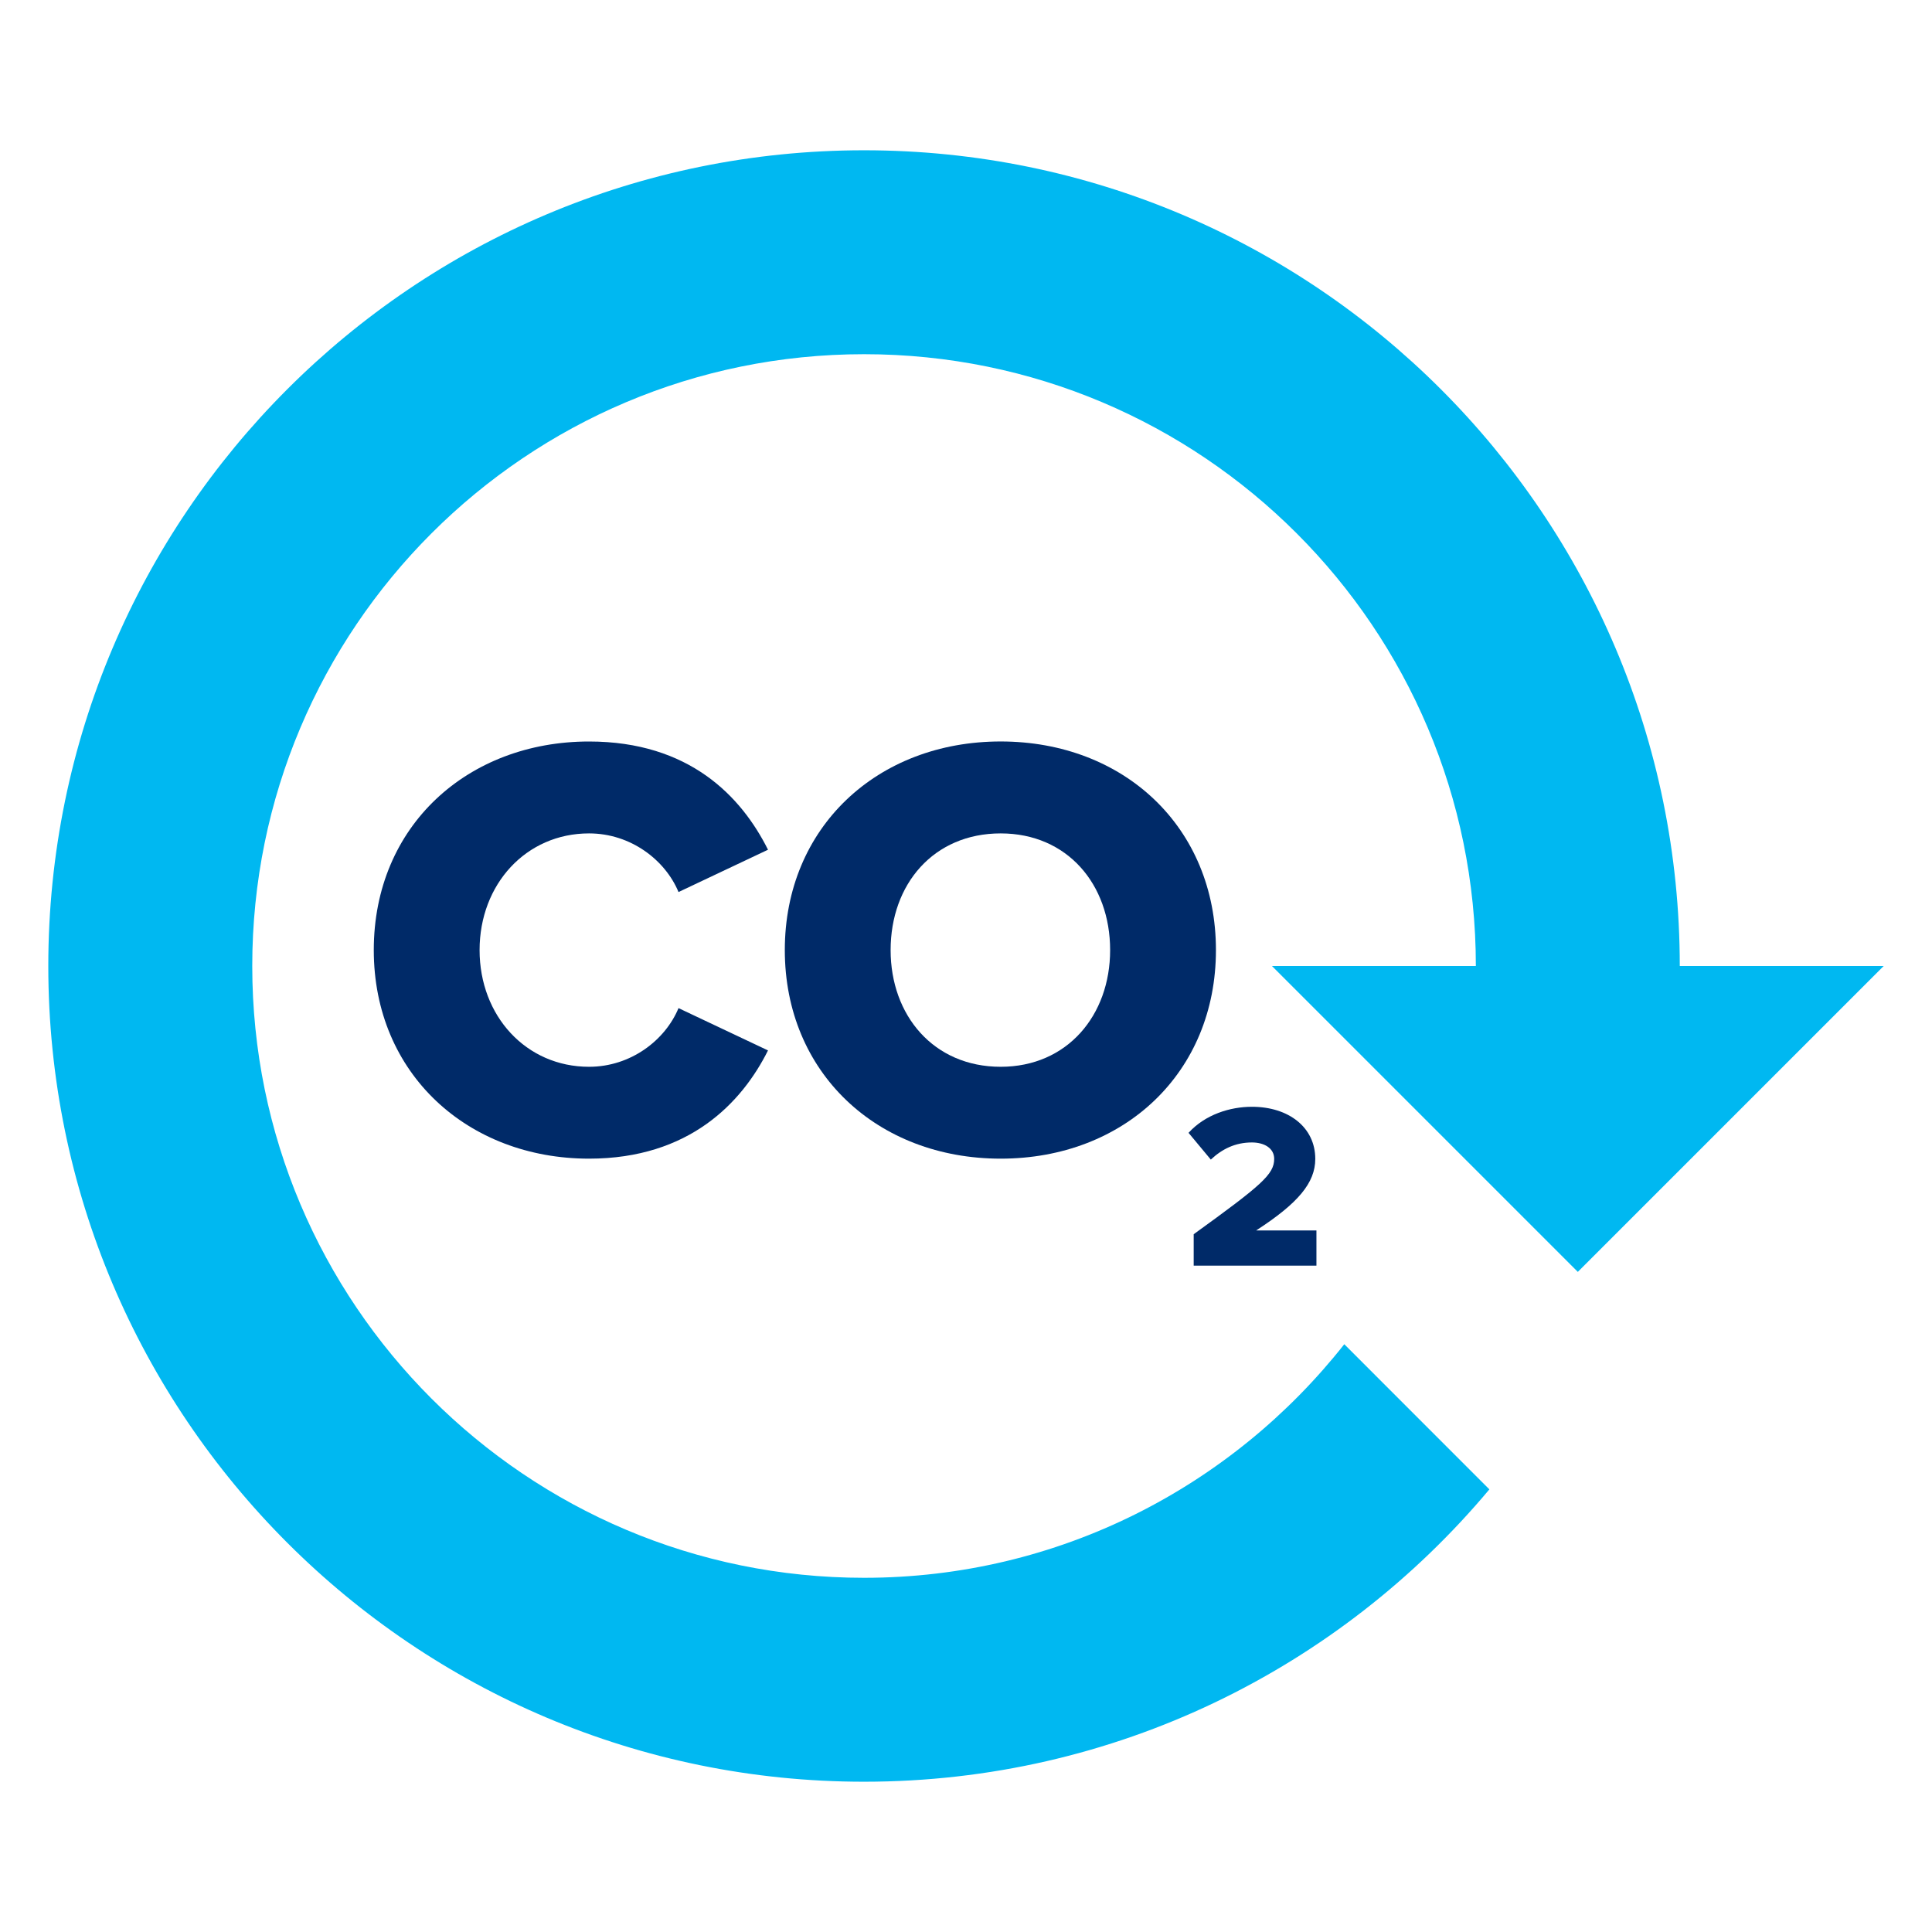
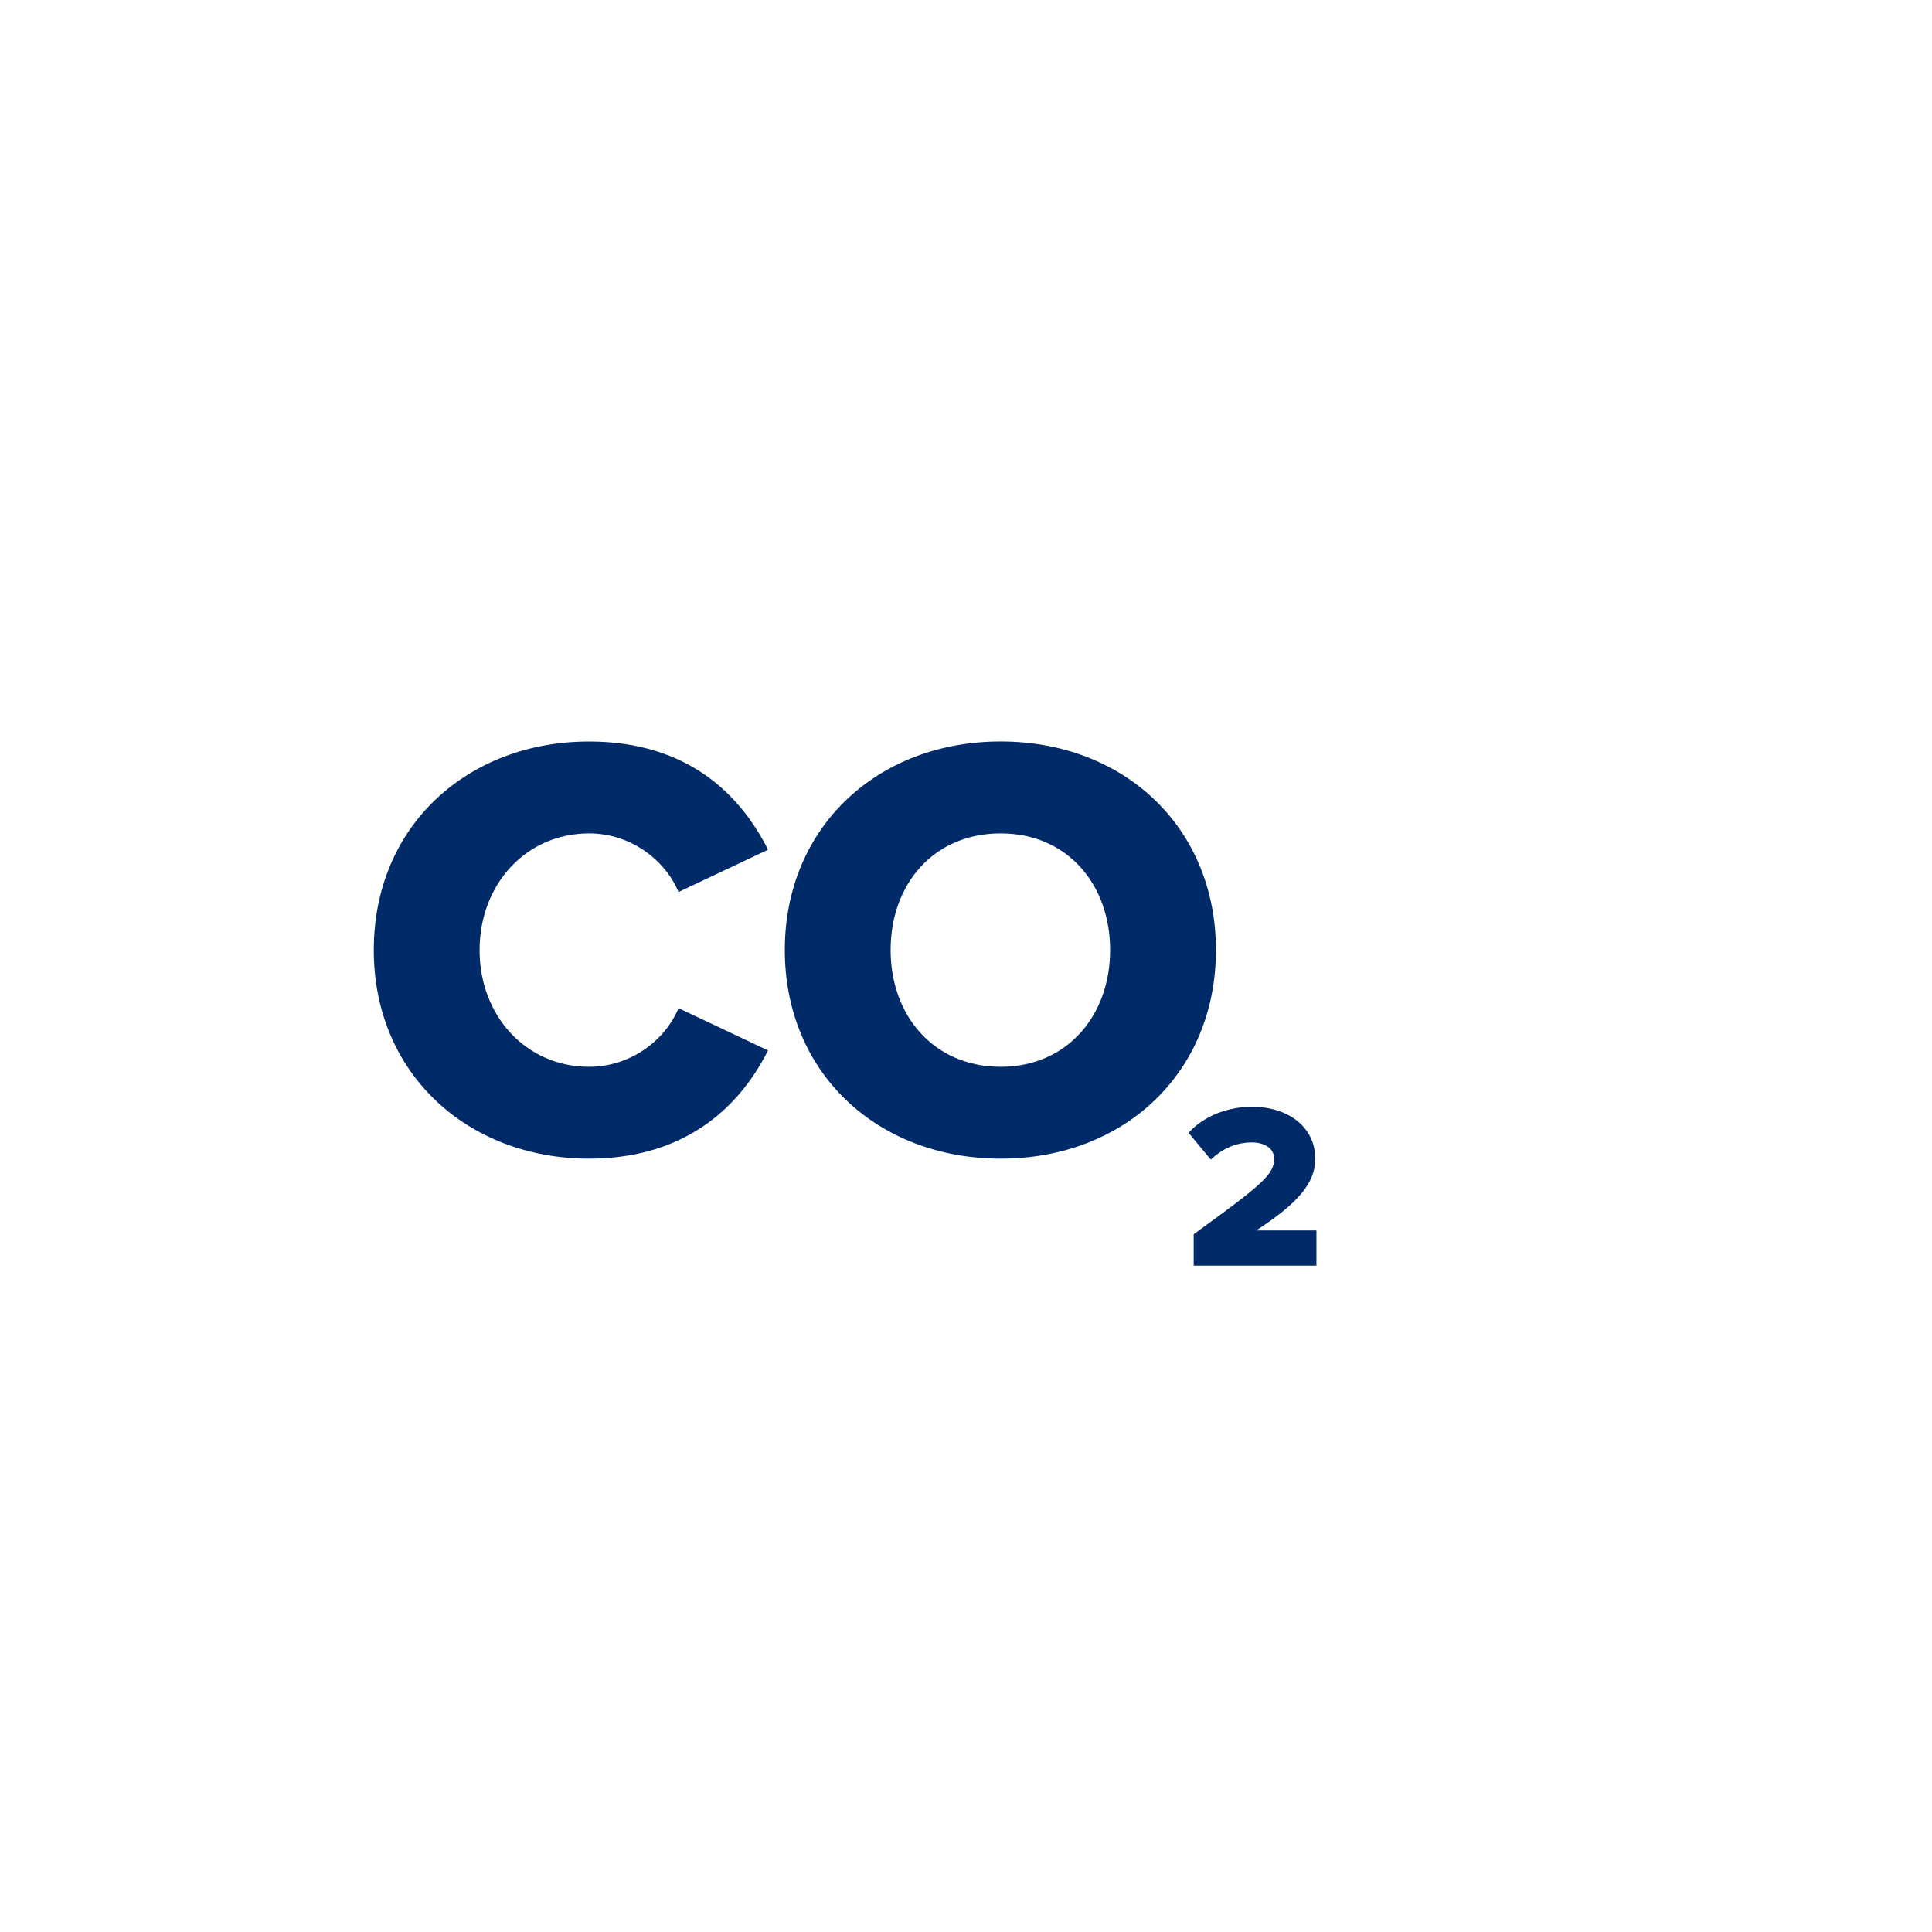
<svg xmlns="http://www.w3.org/2000/svg" id="White_icons" data-name="White icons" version="1.1" viewBox="0 0 60 60">
  <defs>
    <style> .cls-1 { fill: #002a68; } .cls-1, .cls-2 { stroke-width: 0px; } .cls-2 { fill: #00b8f1; } </style>
  </defs>
-   <path class="cls-2" d="M49,39.5l9.5-9.5h-6.333c0-13.987-11.34-25.333-25.333-25.333C12.846,4.667,1.5,16.013,1.5,30s11.346,25.333,25.333,25.333c7.802,0,14.774-3.534,19.421-9.079l-4.506-4.508c-3.479,4.412-8.859,7.254-14.914,7.254-10.49,0-19-8.51-19-19,0-10.496,8.51-19,19-19,10.496,0,19,8.504,19,19h-6.333l9.5,9.5Z" />
  <path class="cls-1" d="M11.608,29.506c0-3.868,2.929-6.478,6.685-6.478,3.117,0,4.732,1.709,5.558,3.361l-2.779,1.314c-.413-.995-1.484-1.821-2.779-1.821-1.953,0-3.399,1.577-3.399,3.624s1.446,3.624,3.399,3.624c1.296,0,2.366-.826,2.779-1.822l2.779,1.314c-.807,1.615-2.441,3.361-5.558,3.361-3.756,0-6.685-2.629-6.685-6.478Z" />
  <path class="cls-1" d="M31.077,23.027c3.831,0,6.685,2.666,6.685,6.478s-2.854,6.478-6.685,6.478c-3.831,0-6.704-2.666-6.704-6.478s2.873-6.478,6.704-6.478ZM31.077,25.882c-2.084,0-3.418,1.577-3.418,3.624,0,2.028,1.333,3.624,3.418,3.624,2.066,0,3.399-1.596,3.399-3.624,0-2.047-1.333-3.624-3.399-3.624Z" />
  <path class="cls-1" d="M37.071,38.33c2.106-1.523,2.5-1.859,2.5-2.34,0-.335-.313-.51-.692-.51-.518,0-.926.204-1.276.532l-.692-.831c.518-.569,1.29-.809,1.968-.809,1.144,0,1.968.641,1.968,1.618,0,.743-.532,1.378-1.837,2.223h1.873v1.093h-3.812v-.977Z" />
</svg>